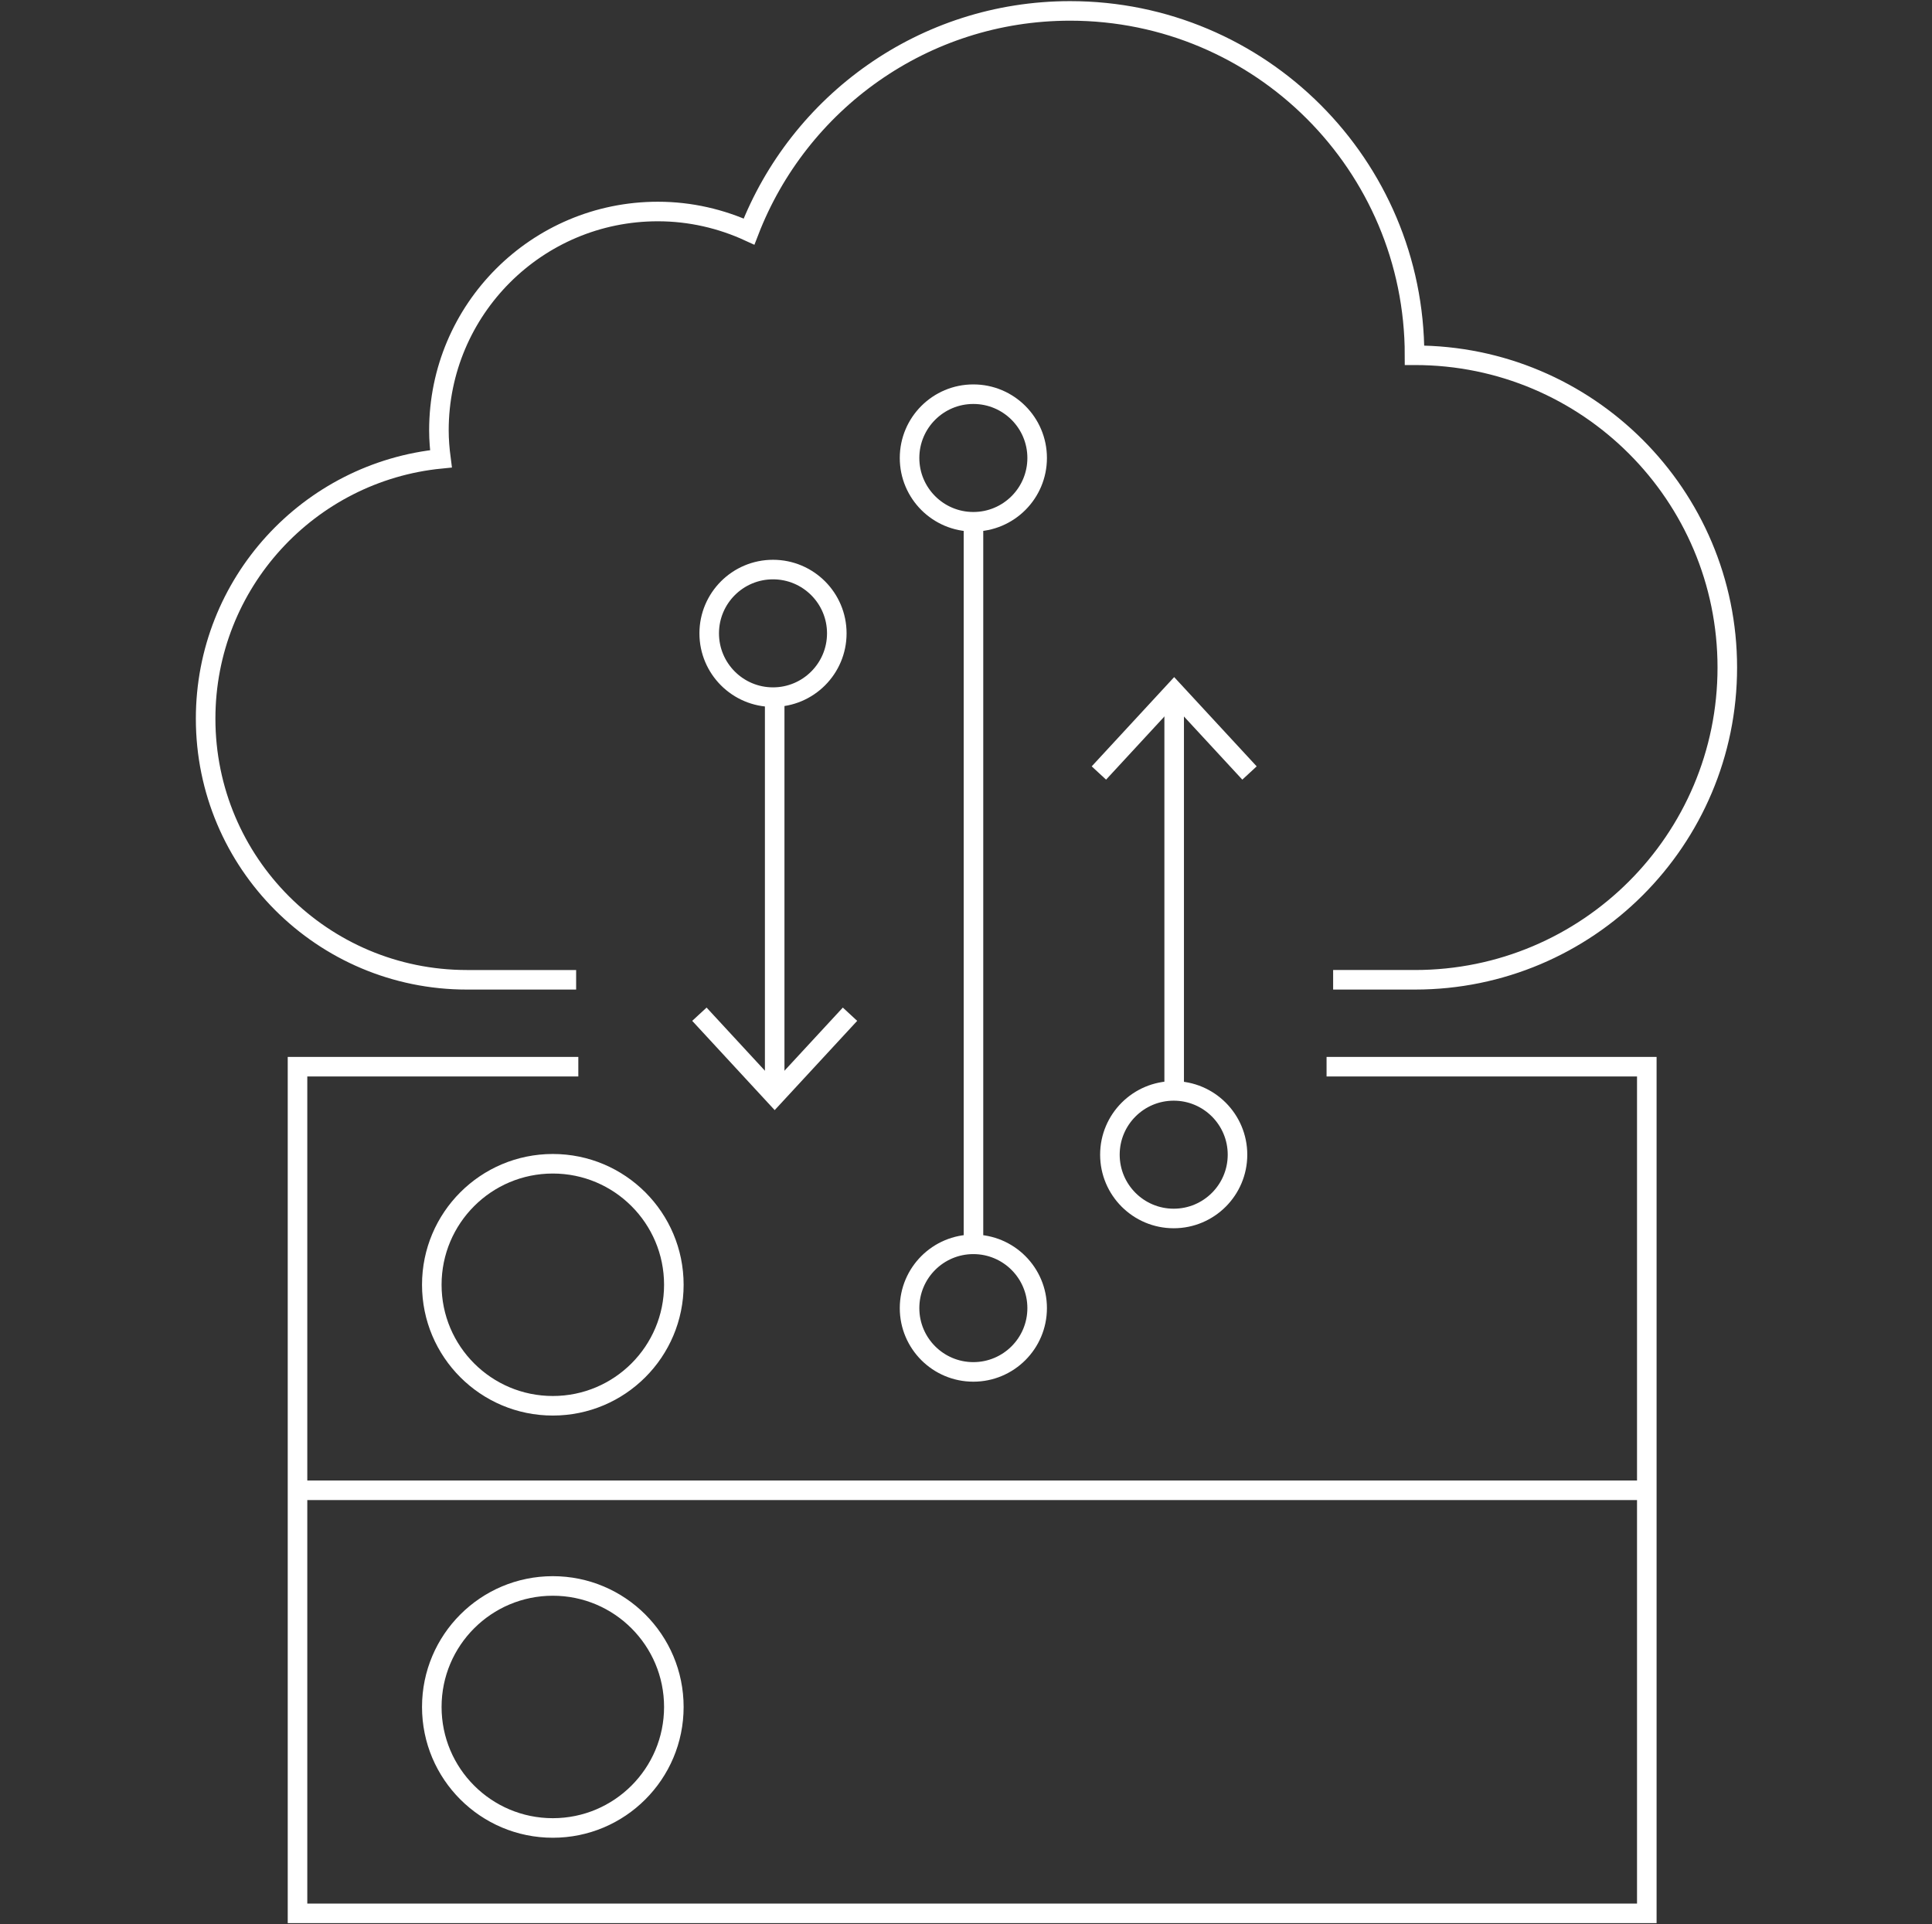
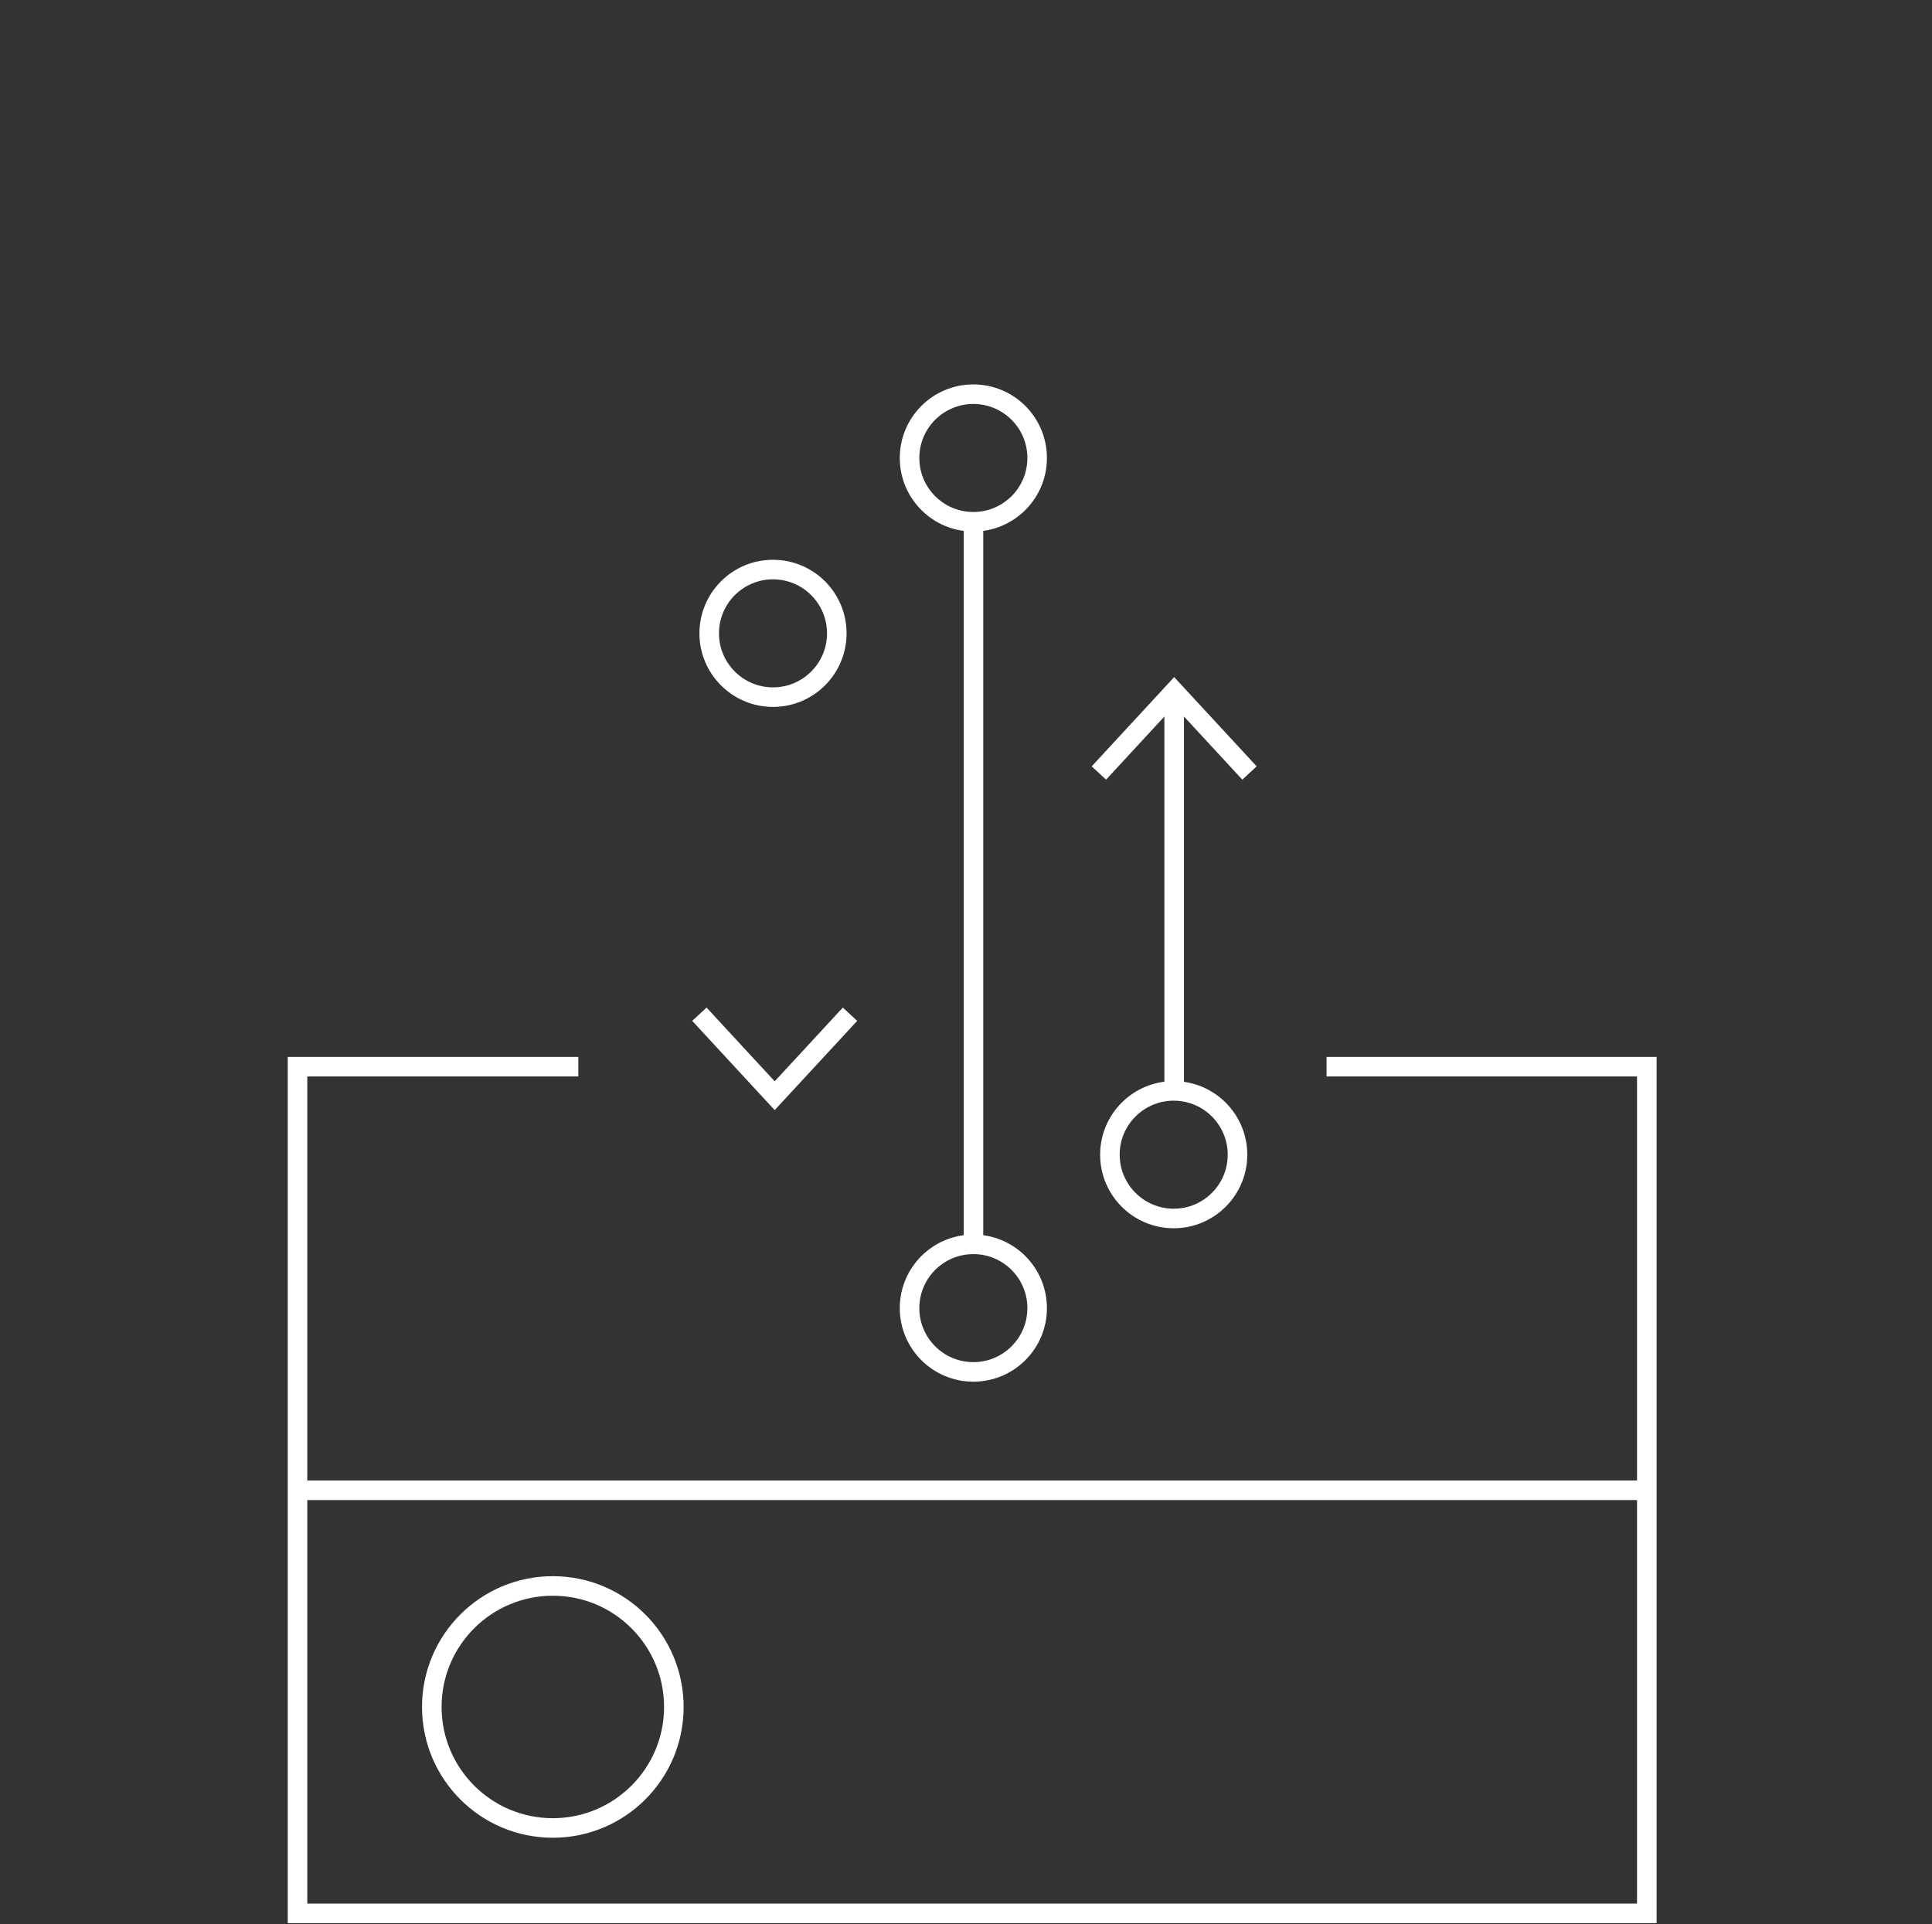
<svg xmlns="http://www.w3.org/2000/svg" id="external_network_2" data-name="external network 2" viewBox="0 0 493.92 492.01">
  <rect x="0" y="0" width="493.92" height="492.01" fill="#333333" stroke="none" />
  <defs>
    <style>
      .cls-1 {
        fill: none;
        stroke: #fff;
        stroke-linecap: square;
        stroke-miterlimit: 10;
        stroke-width: 5px;
      }
    </style>
  </defs>
  <polyline class="cls-1" points="341.64 272.74 421.01 272.74 421.01 489.22 76.06 489.22 76.06 272.74 145.35 272.74" />
  <line class="cls-1" x1="78.51" y1="381.05" x2="417.7" y2="381.05" />
-   <circle class="cls-1" cx="141.33" cy="328.5" r="30.94" />
  <circle class="cls-1" cx="141.33" cy="436.45" r="30.94" />
-   <path class="cls-1" d="M144.79,250.52h-25.45c-36.88,0-66.77-29.9-66.77-66.77,0-34.65,26.39-63.12,60.16-66.44-.31-2.38-.52-4.8-.52-7.26,0-30.91,25.06-55.97,55.97-55.97,8.33,0,16.21,1.87,23.31,5.13C204.21,26.23,236.12,2.79,273.58,2.79c48.63,0,88.05,39.42,88.05,88.05h0s.08,0,.12,0c44.09,0,79.84,35.74,79.84,79.84s-35.75,79.84-79.84,79.84h-18.43" />
-   <line class="cls-1" x1="198.05" y1="180.84" x2="198.05" y2="275.94" />
  <line class="cls-1" x1="248.87" y1="136" x2="248.87" y2="315.18" />
  <polyline class="cls-1" points="180.5 261.16 198.05 280.16 215.61 261.16" />
  <line class="cls-1" x1="300.18" y1="276.13" x2="300.18" y2="181.03" />
  <polyline class="cls-1" points="317.74 195.81 300.18 176.81 282.63 195.81" />
  <circle class="cls-1" cx="197.62" cy="161.94" r="16.31" />
  <circle class="cls-1" cx="248.84" cy="117.1" r="16.31" />
  <circle class="cls-1" cx="248.84" cy="334.47" r="16.31" />
  <circle class="cls-1" cx="300.06" cy="295.24" r="16.31" />
</svg>